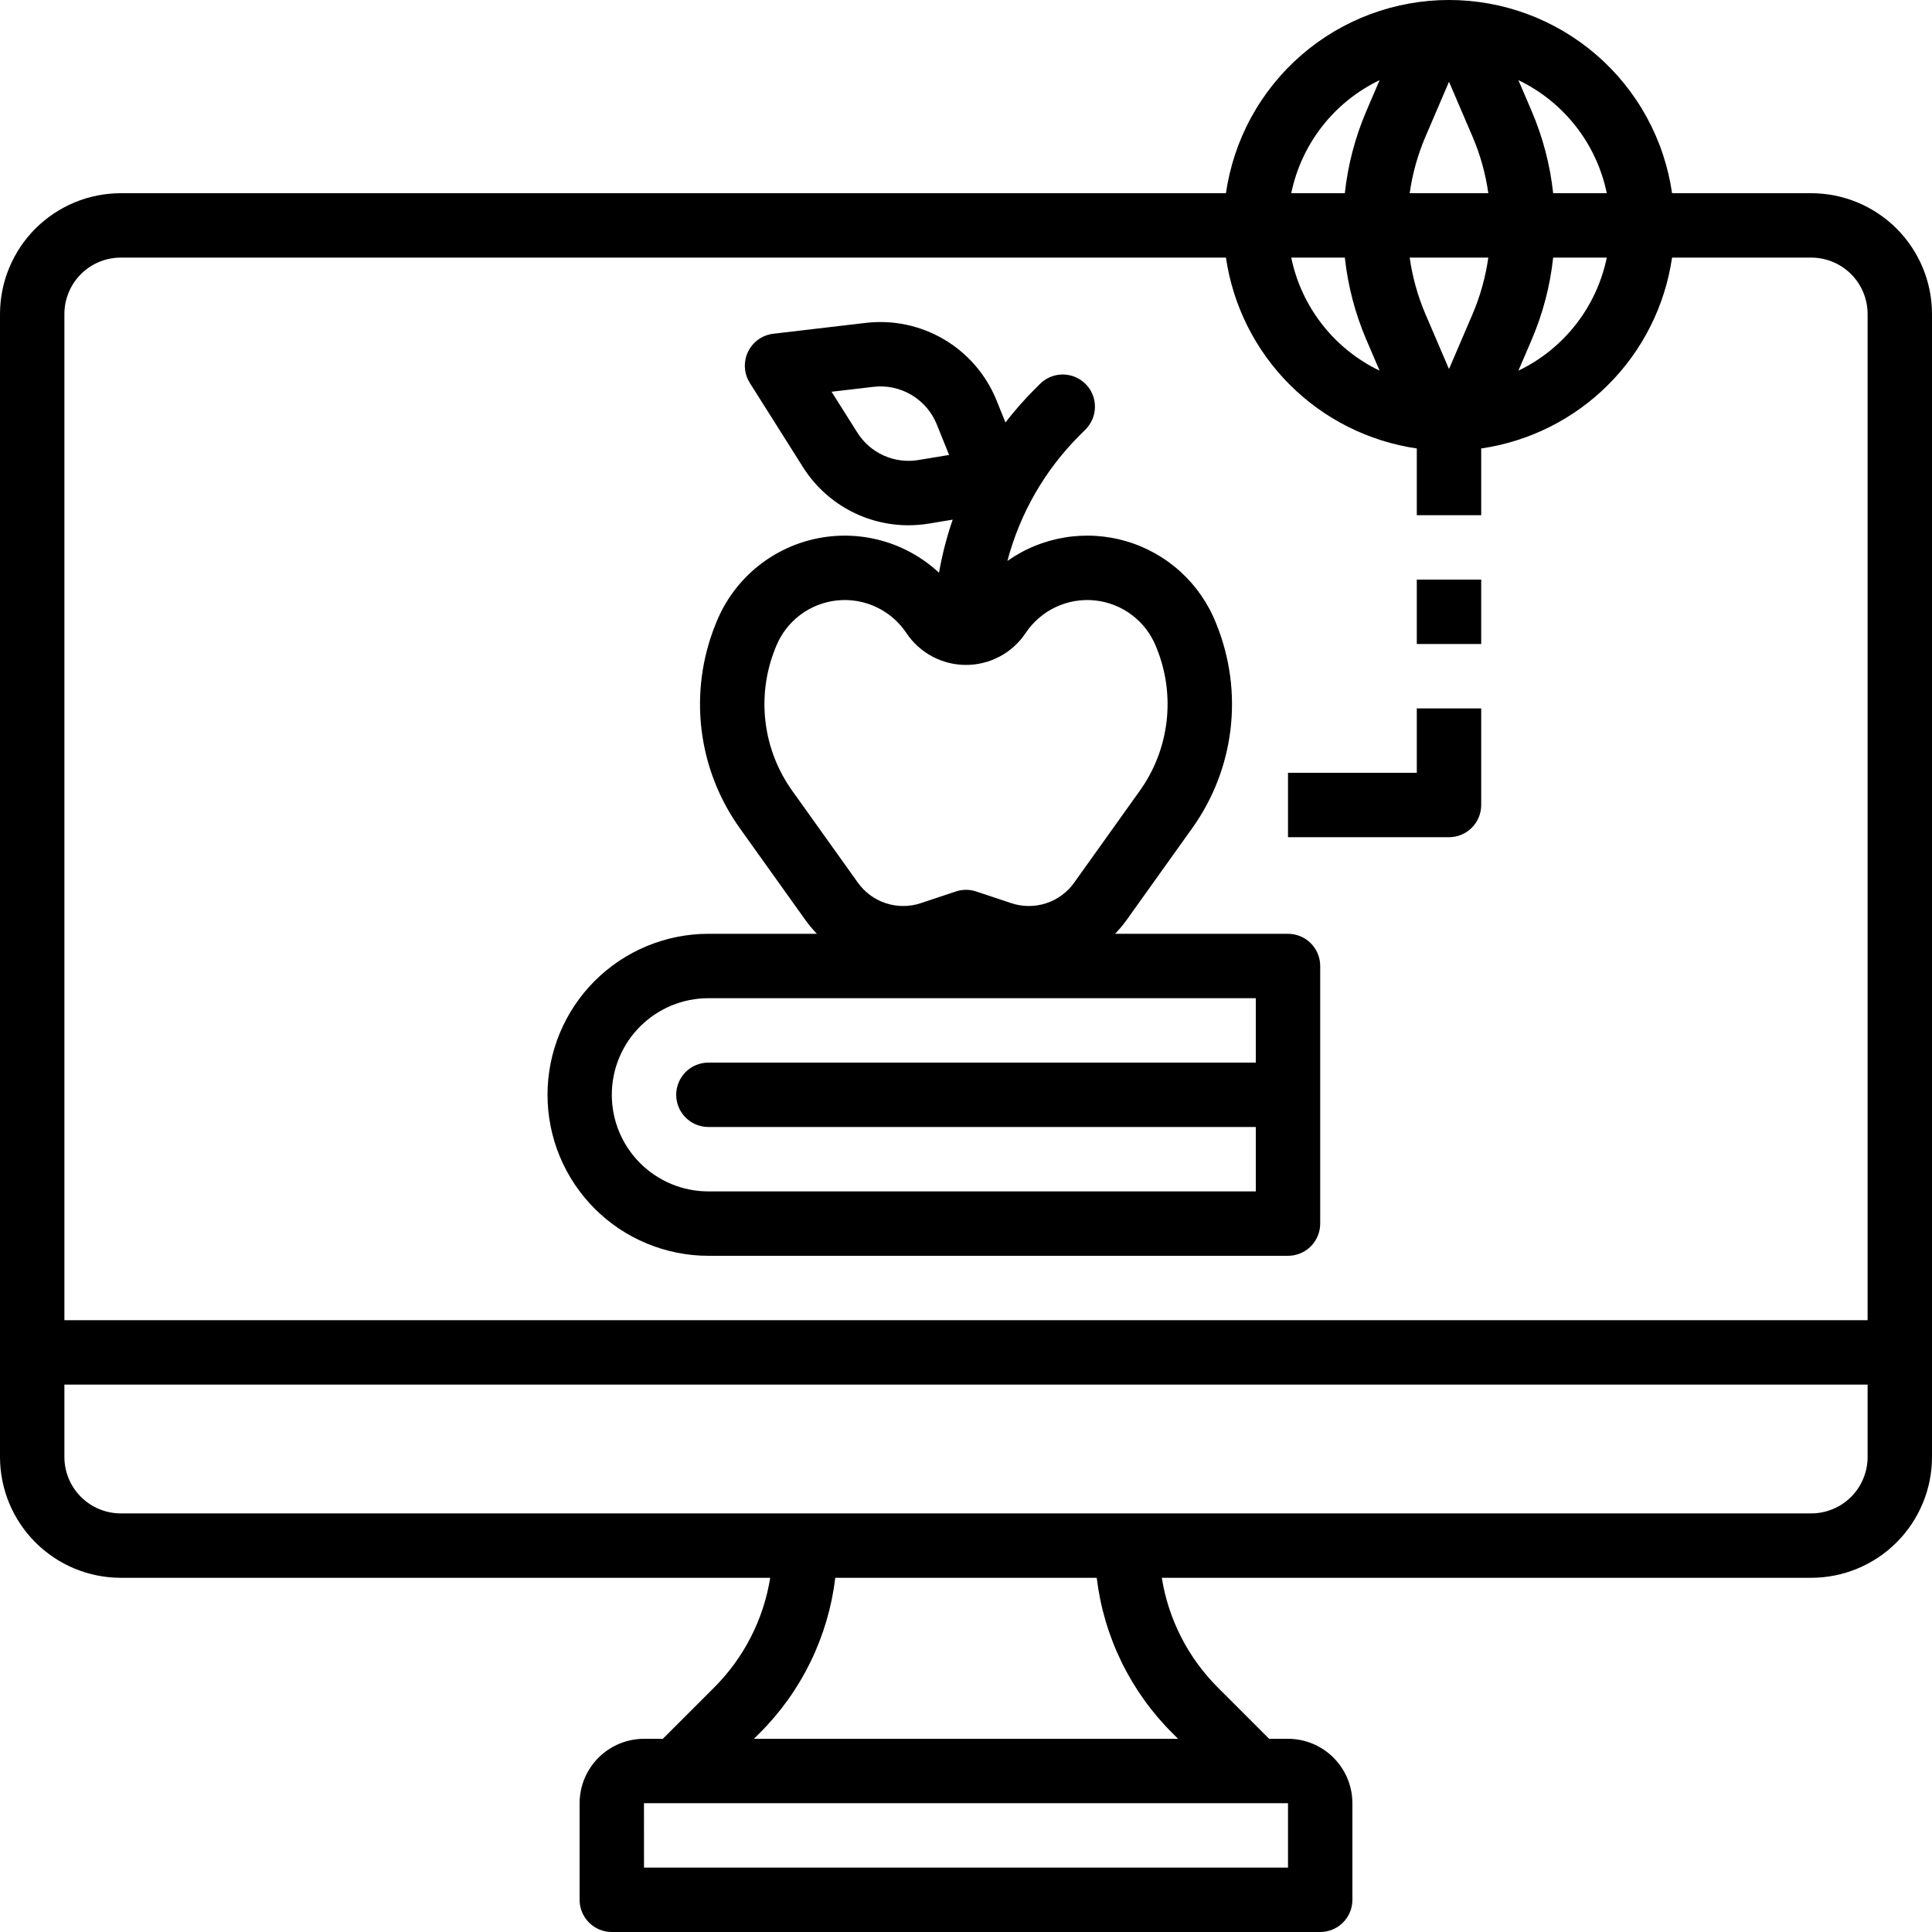
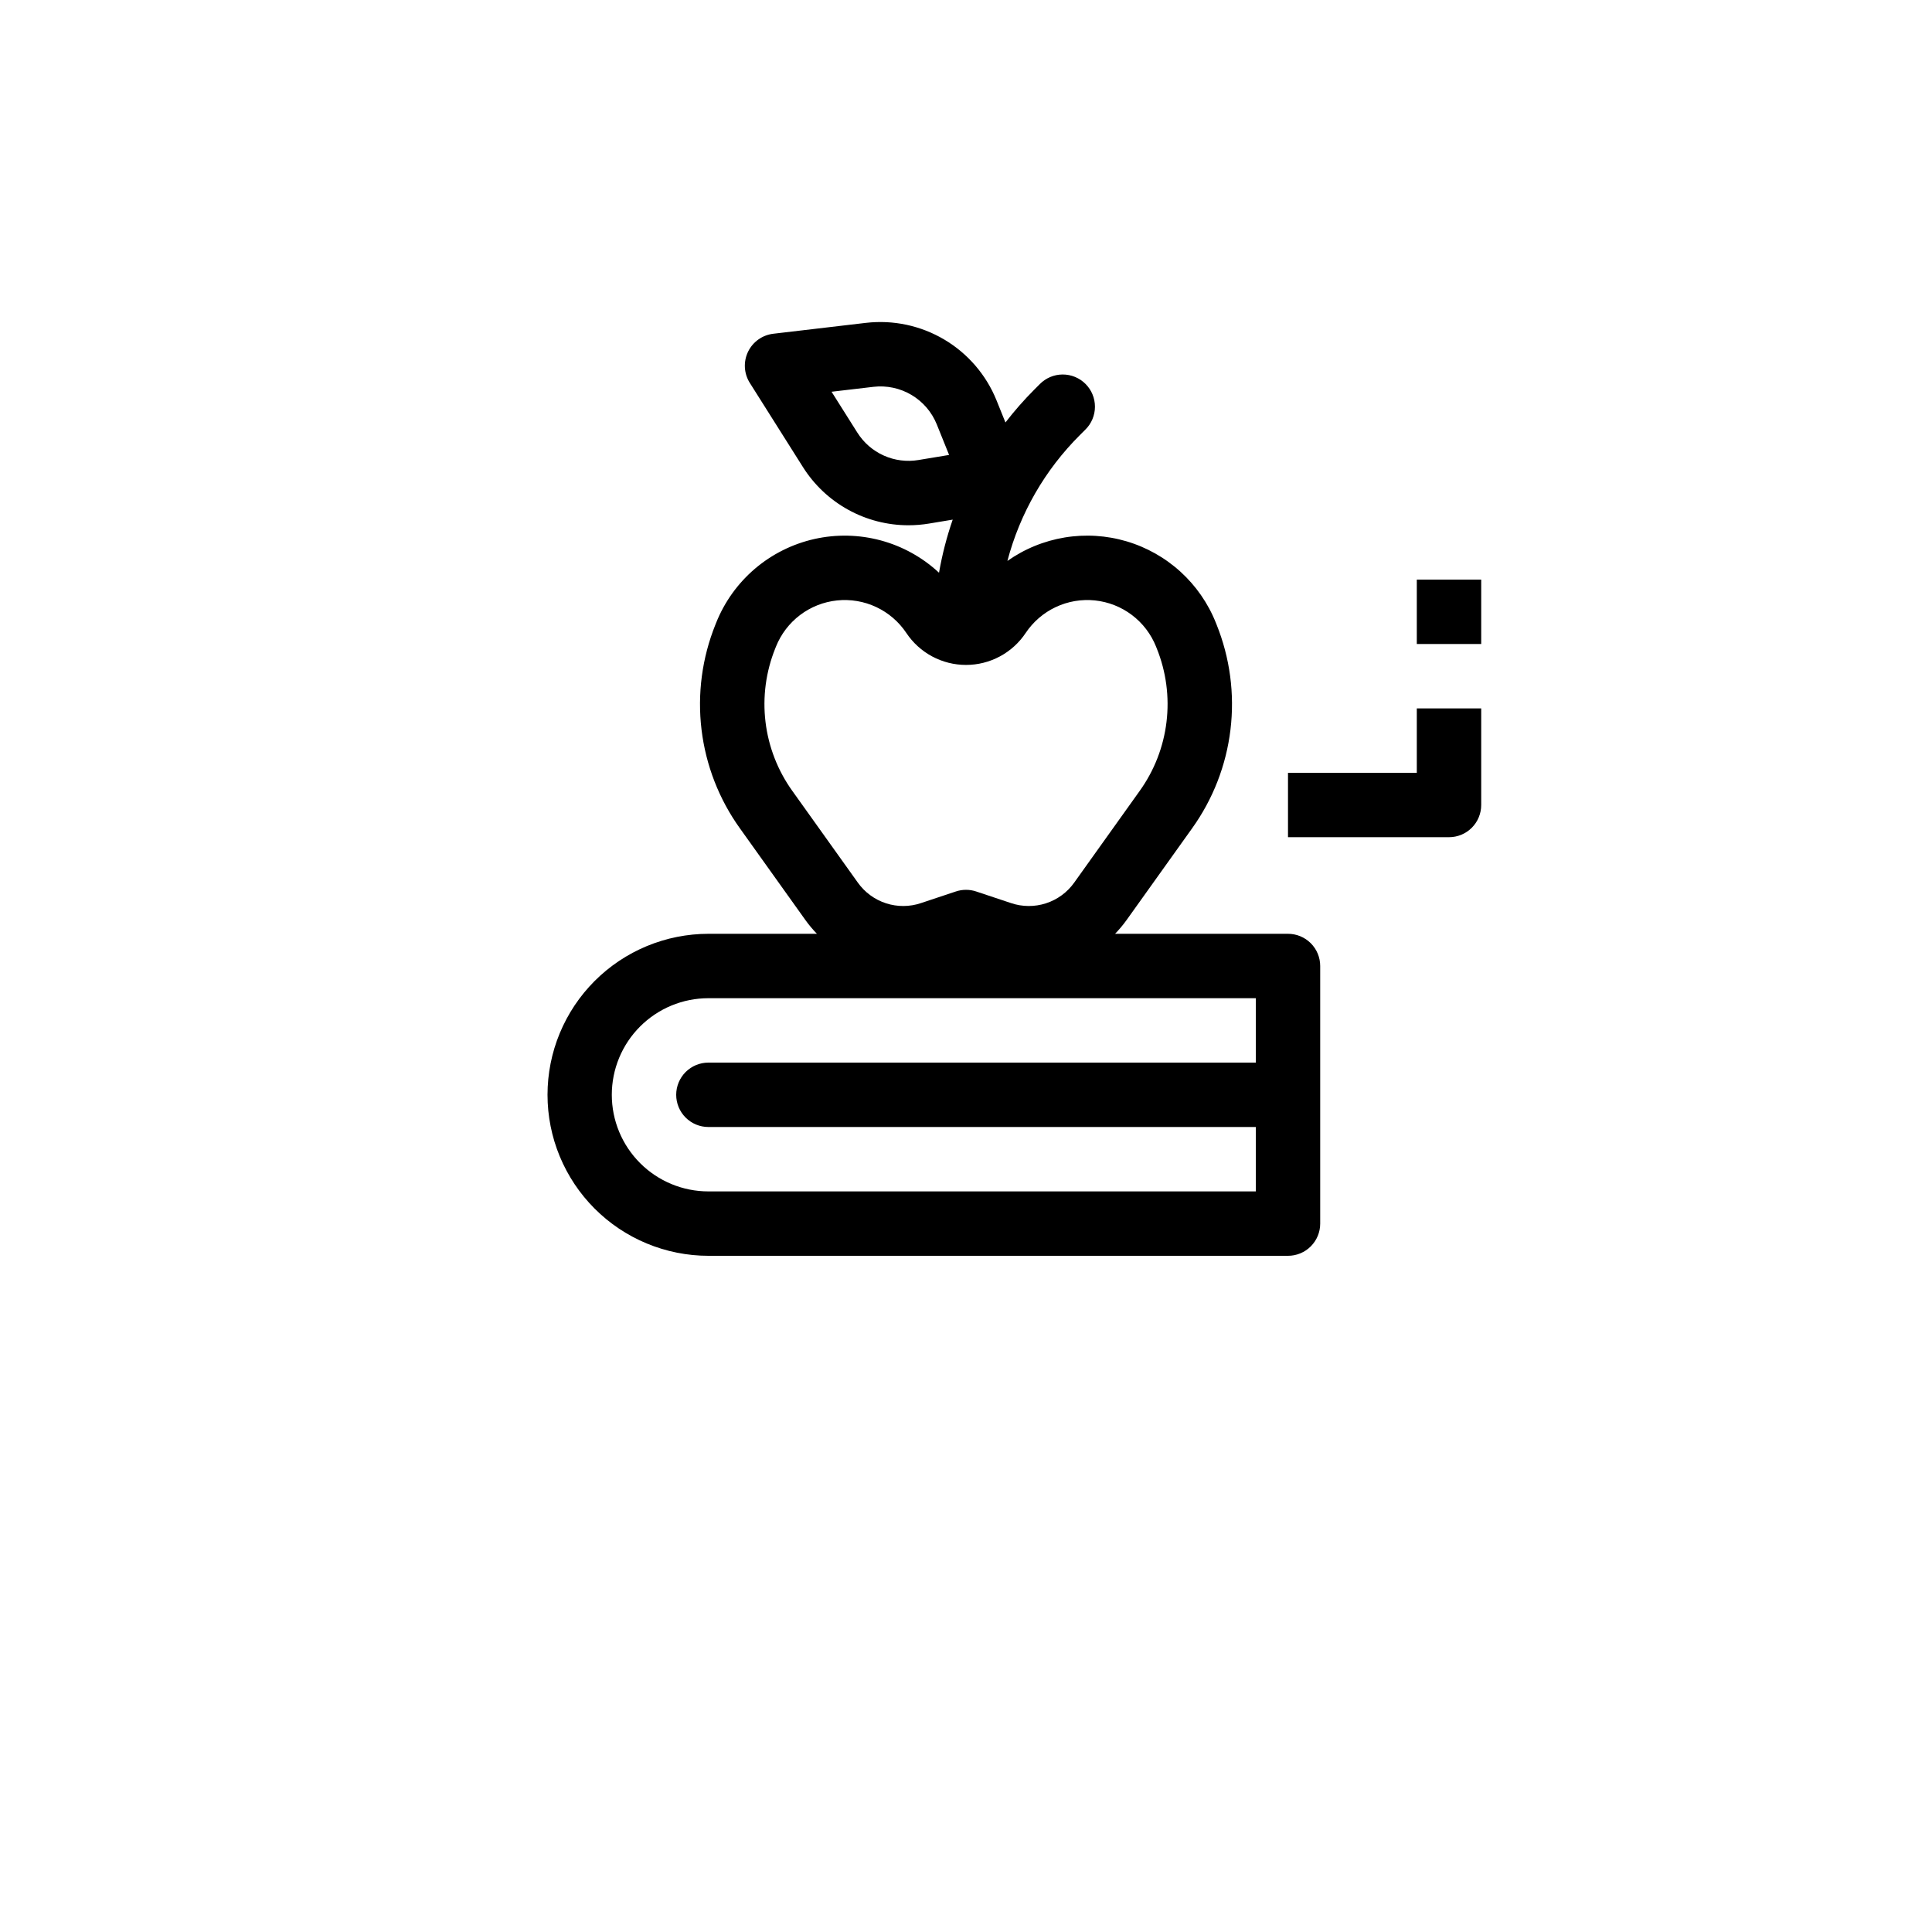
<svg xmlns="http://www.w3.org/2000/svg" width="1080" zoomAndPan="magnify" viewBox="0 0 810 810" height="1080" preserveAspectRatio="xMidYMid meet" version="1.2">
  <g id="1358dea597">
-     <path style=" stroke:none;fill-rule:nonzero;fill:#000000;fill-opacity:1;" d="M 759.375 81 L 701.02 81 C 700.617 78.215 700.094 75.457 699.445 72.719 C 698.797 69.984 698.031 67.281 697.141 64.613 C 696.254 61.945 695.246 59.324 694.121 56.746 C 693 54.168 691.766 51.645 690.414 49.176 C 689.066 46.707 687.613 44.305 686.047 41.969 C 684.484 39.629 682.82 37.367 681.059 35.18 C 679.293 32.988 677.434 30.883 675.48 28.859 C 673.527 26.836 671.488 24.902 669.363 23.062 C 667.234 21.223 665.031 19.48 662.75 17.836 C 660.469 16.191 658.121 14.652 655.703 13.215 C 653.285 11.781 650.805 10.457 648.27 9.246 C 645.73 8.031 643.145 6.934 640.512 5.949 C 637.875 4.969 635.203 4.105 632.492 3.359 C 629.777 2.617 627.039 1.996 624.273 1.496 C 621.504 0.996 618.719 0.621 615.918 0.371 C 613.117 0.121 610.312 -0.004 607.5 -0.004 C 604.688 -0.004 601.883 0.121 599.082 0.371 C 596.281 0.621 593.496 0.996 590.727 1.496 C 587.961 1.996 585.223 2.617 582.508 3.359 C 579.797 4.105 577.125 4.969 574.488 5.949 C 571.855 6.934 569.27 8.031 566.73 9.246 C 564.195 10.457 561.715 11.781 559.297 13.215 C 556.879 14.652 554.531 16.191 552.25 17.836 C 549.969 19.48 547.766 21.223 545.637 23.062 C 543.512 24.902 541.473 26.836 539.52 28.859 C 537.566 30.883 535.707 32.988 533.941 35.18 C 532.18 37.367 530.516 39.629 528.953 41.969 C 527.387 44.305 525.934 46.707 524.586 49.176 C 523.234 51.645 522 54.168 520.875 56.746 C 519.754 59.324 518.746 61.945 517.859 64.613 C 516.969 67.281 516.203 69.984 515.555 72.719 C 514.906 75.457 514.383 78.215 513.98 81 L 50.625 81 C 48.969 81 47.312 81.086 45.664 81.25 C 44.016 81.414 42.379 81.656 40.754 81.98 C 39.129 82.309 37.523 82.711 35.938 83.191 C 34.352 83.676 32.793 84.234 31.262 84.867 C 29.73 85.504 28.234 86.211 26.773 86.996 C 25.309 87.777 23.891 88.629 22.512 89.551 C 21.137 90.473 19.805 91.457 18.523 92.508 C 17.242 93.562 16.016 94.672 14.844 95.844 C 13.672 97.016 12.562 98.242 11.508 99.523 C 10.457 100.805 9.473 102.137 8.551 103.512 C 7.629 104.891 6.777 106.309 5.996 107.773 C 5.211 109.234 4.504 110.73 3.867 112.262 C 3.234 113.793 2.676 115.352 2.191 116.938 C 1.711 118.523 1.309 120.129 0.98 121.754 C 0.656 123.379 0.414 125.016 0.25 126.664 C 0.086 128.312 0 129.969 0 131.625 L 0 610.875 C 0 612.531 0.086 614.188 0.25 615.836 C 0.414 617.484 0.656 619.121 0.98 620.746 C 1.309 622.371 1.711 623.977 2.191 625.562 C 2.676 627.148 3.234 628.707 3.867 630.238 C 4.504 631.77 5.211 633.266 5.996 634.727 C 6.777 636.191 7.629 637.609 8.551 638.988 C 9.473 640.363 10.457 641.695 11.508 642.977 C 12.562 644.258 13.672 645.484 14.844 646.656 C 16.016 647.828 17.242 648.938 18.523 649.992 C 19.805 651.043 21.137 652.027 22.512 652.949 C 23.891 653.871 25.309 654.723 26.773 655.504 C 28.234 656.289 29.73 656.996 31.262 657.633 C 32.793 658.266 34.352 658.824 35.938 659.309 C 37.523 659.789 39.129 660.191 40.754 660.52 C 42.379 660.844 44.016 661.086 45.664 661.25 C 47.312 661.414 48.969 661.5 50.625 661.5 L 322.91 661.5 C 322.219 665.84 321.188 670.102 319.824 674.281 C 318.457 678.457 316.773 682.504 314.77 686.418 C 312.766 690.332 310.469 694.062 307.879 697.613 C 305.285 701.164 302.43 704.492 299.316 707.594 L 277.906 729 L 270 729 C 269.117 729 268.234 729.047 267.355 729.133 C 266.477 729.219 265.602 729.352 264.734 729.523 C 263.867 729.699 263.012 729.914 262.164 730.168 C 261.32 730.426 260.488 730.727 259.672 731.062 C 258.855 731.402 258.059 731.781 257.277 732.199 C 256.5 732.613 255.742 733.07 255.008 733.559 C 254.273 734.051 253.562 734.578 252.879 735.137 C 252.195 735.699 251.543 736.293 250.918 736.918 C 250.293 737.543 249.699 738.195 249.137 738.879 C 248.578 739.562 248.051 740.273 247.559 741.008 C 247.07 741.742 246.613 742.5 246.199 743.277 C 245.781 744.059 245.402 744.855 245.062 745.672 C 244.727 746.488 244.426 747.32 244.168 748.164 C 243.914 749.012 243.699 749.867 243.523 750.734 C 243.352 751.602 243.219 752.477 243.133 753.355 C 243.047 754.234 243 755.117 243 756 L 243 796.5 C 243 797.387 243.086 798.266 243.258 799.133 C 243.434 800.004 243.688 800.848 244.027 801.668 C 244.367 802.484 244.781 803.262 245.273 804 C 245.77 804.738 246.328 805.418 246.953 806.047 C 247.582 806.672 248.262 807.23 249 807.727 C 249.738 808.219 250.516 808.633 251.332 808.973 C 252.152 809.312 252.996 809.566 253.867 809.742 C 254.734 809.914 255.613 810 256.5 810 L 553.5 810 C 554.387 810 555.266 809.914 556.133 809.742 C 557.004 809.566 557.848 809.312 558.668 808.973 C 559.484 808.633 560.262 808.219 561 807.727 C 561.738 807.23 562.418 806.672 563.047 806.047 C 563.672 805.418 564.23 804.738 564.727 804 C 565.219 803.262 565.633 802.484 565.973 801.668 C 566.312 800.848 566.566 800.004 566.742 799.133 C 566.914 798.266 567 797.387 567 796.5 L 567 756 C 567 755.117 566.953 754.234 566.867 753.355 C 566.781 752.477 566.648 751.602 566.477 750.734 C 566.301 749.867 566.086 749.012 565.832 748.164 C 565.574 747.32 565.273 746.488 564.938 745.672 C 564.598 744.855 564.219 744.059 563.801 743.277 C 563.387 742.5 562.93 741.742 562.441 741.008 C 561.949 740.273 561.422 739.562 560.863 738.879 C 560.301 738.195 559.707 737.543 559.082 736.918 C 558.457 736.293 557.805 735.699 557.121 735.137 C 556.438 734.578 555.727 734.051 554.992 733.559 C 554.258 733.07 553.5 732.613 552.723 732.199 C 551.941 731.781 551.145 731.402 550.328 731.062 C 549.512 730.727 548.68 730.426 547.836 730.168 C 546.988 729.914 546.133 729.699 545.266 729.523 C 544.398 729.352 543.523 729.219 542.645 729.133 C 541.766 729.047 540.883 729 540 729 L 532.094 729 L 510.684 707.594 C 507.57 704.492 504.715 701.164 502.121 697.613 C 499.531 694.062 497.234 690.332 495.23 686.418 C 493.227 682.504 491.543 678.457 490.176 674.281 C 488.812 670.102 487.781 665.84 487.09 661.5 L 759.375 661.5 C 761.031 661.5 762.688 661.414 764.336 661.25 C 765.984 661.086 767.621 660.844 769.246 660.52 C 770.871 660.191 772.477 659.789 774.062 659.309 C 775.648 658.824 777.207 658.266 778.738 657.633 C 780.27 656.996 781.766 656.289 783.227 655.504 C 784.691 654.723 786.109 653.871 787.488 652.949 C 788.863 652.027 790.195 651.043 791.477 649.992 C 792.758 648.938 793.984 647.828 795.156 646.656 C 796.328 645.484 797.438 644.258 798.492 642.977 C 799.543 641.695 800.527 640.363 801.449 638.988 C 802.371 637.609 803.223 636.191 804.004 634.727 C 804.789 633.266 805.496 631.77 806.133 630.238 C 806.766 628.707 807.324 627.148 807.809 625.562 C 808.289 623.977 808.691 622.371 809.02 620.746 C 809.344 619.121 809.586 617.484 809.75 615.836 C 809.914 614.188 810 612.531 810 610.875 L 810 131.625 C 810 129.969 809.914 128.312 809.75 126.664 C 809.586 125.016 809.344 123.379 809.02 121.754 C 808.691 120.129 808.289 118.523 807.809 116.938 C 807.324 115.352 806.766 113.793 806.133 112.262 C 805.496 110.73 804.789 109.234 804.004 107.773 C 803.223 106.309 802.371 104.891 801.449 103.512 C 800.531 102.137 799.543 100.805 798.492 99.523 C 797.438 98.242 796.328 97.016 795.156 95.844 C 793.984 94.672 792.758 93.562 791.477 92.508 C 790.195 91.457 788.863 90.473 787.488 89.551 C 786.109 88.629 784.691 87.777 783.227 86.996 C 781.766 86.211 780.27 85.504 778.738 84.867 C 777.207 84.234 775.648 83.676 774.062 83.191 C 772.477 82.711 770.871 82.309 769.246 81.98 C 767.621 81.656 765.984 81.414 764.336 81.25 C 762.688 81.086 761.031 81 759.375 81 Z M 673.648 81 L 651.176 81 C 649.875 69.102 646.875 57.648 642.184 46.637 L 636.59 33.602 C 638.938 34.723 641.207 35.98 643.41 37.367 C 645.609 38.75 647.723 40.258 649.75 41.887 C 651.777 43.52 653.703 45.258 655.531 47.109 C 657.355 48.961 659.07 50.91 660.672 52.961 C 662.273 55.008 663.754 57.141 665.109 59.363 C 666.465 61.582 667.688 63.871 668.781 66.23 C 669.875 68.59 670.828 71.004 671.641 73.477 C 672.453 75.945 673.125 78.453 673.648 81 Z M 642.195 142.352 C 646.883 131.344 649.879 119.895 651.176 108 L 673.648 108 C 673.125 110.547 672.457 113.055 671.641 115.523 C 670.828 117.996 669.875 120.41 668.781 122.77 C 667.691 125.129 666.469 127.418 665.113 129.637 C 663.754 131.855 662.277 133.992 660.676 136.039 C 659.074 138.086 657.359 140.039 655.535 141.891 C 653.707 143.742 651.781 145.48 649.758 147.109 C 647.73 148.738 645.617 150.25 643.418 151.633 C 641.215 153.02 638.945 154.277 636.598 155.398 Z M 597.645 57.281 L 607.5 34.273 L 617.363 57.27 C 620.617 64.891 622.82 72.801 623.984 81 L 591.016 81 C 592.176 72.801 594.383 64.895 597.633 57.281 Z M 623.984 108 C 622.82 116.199 620.617 124.105 617.367 131.719 L 607.5 154.727 L 597.637 131.73 C 594.383 124.109 592.18 116.199 591.016 108 Z M 578.41 33.602 L 572.812 46.648 C 568.121 57.656 565.125 69.105 563.824 81 L 541.359 81 C 541.883 78.453 542.555 75.945 543.367 73.477 C 544.18 71.004 545.133 68.59 546.227 66.23 C 547.316 63.871 548.543 61.582 549.898 59.363 C 551.254 57.145 552.73 55.008 554.332 52.961 C 555.934 50.914 557.648 48.961 559.473 47.109 C 561.301 45.258 563.227 43.52 565.254 41.891 C 567.277 40.262 569.391 38.754 571.594 37.367 C 573.793 35.98 576.066 34.723 578.41 33.602 Z M 563.824 108 C 565.125 119.898 568.121 131.352 572.816 142.363 L 578.41 155.398 C 576.066 154.277 573.793 153.02 571.594 151.633 C 569.391 150.246 567.277 148.738 565.254 147.109 C 563.227 145.48 561.301 143.742 559.473 141.891 C 557.648 140.039 555.934 138.086 554.332 136.039 C 552.73 133.988 551.254 131.855 549.898 129.637 C 548.543 127.418 547.316 125.129 546.227 122.77 C 545.133 120.41 544.18 117.996 543.367 115.523 C 542.555 113.055 541.883 110.547 541.359 108 Z M 540 756 L 540 783 L 270 783 L 269.988 756 Z M 491.59 726.684 L 493.91 729 L 316.09 729 L 318.41 726.684 C 322.785 722.332 326.77 717.645 330.359 712.625 C 333.953 707.605 337.098 702.324 339.805 696.773 C 342.508 691.227 344.734 685.492 346.477 679.574 C 348.223 673.652 349.461 667.629 350.195 661.5 L 459.805 661.5 C 460.539 667.629 461.777 673.652 463.523 679.574 C 465.266 685.492 467.492 691.227 470.195 696.773 C 472.902 702.324 476.047 707.605 479.641 712.625 C 483.23 717.645 487.215 722.332 491.59 726.684 Z M 783 610.875 C 783 611.648 782.961 612.422 782.883 613.191 C 782.809 613.961 782.691 614.723 782.543 615.48 C 782.391 616.242 782.203 616.988 781.977 617.73 C 781.754 618.469 781.492 619.199 781.195 619.91 C 780.898 620.625 780.566 621.324 780.203 622.008 C 779.84 622.688 779.441 623.352 779.012 623.996 C 778.582 624.637 778.121 625.258 777.629 625.855 C 777.141 626.453 776.621 627.027 776.074 627.574 C 775.527 628.121 774.953 628.641 774.355 629.129 C 773.758 629.621 773.137 630.082 772.496 630.512 C 771.852 630.941 771.188 631.34 770.508 631.703 C 769.824 632.066 769.125 632.398 768.41 632.695 C 767.699 632.992 766.969 633.25 766.23 633.477 C 765.488 633.703 764.742 633.891 763.98 634.043 C 763.223 634.191 762.461 634.309 761.691 634.383 C 760.922 634.461 760.148 634.5 759.375 634.5 L 50.625 634.5 C 49.852 634.5 49.078 634.461 48.309 634.383 C 47.539 634.309 46.777 634.195 46.02 634.043 C 45.258 633.891 44.512 633.703 43.77 633.477 C 43.031 633.254 42.301 632.992 41.59 632.695 C 40.875 632.398 40.176 632.066 39.492 631.703 C 38.812 631.34 38.148 630.941 37.504 630.512 C 36.863 630.082 36.242 629.621 35.645 629.129 C 35.047 628.641 34.473 628.121 33.926 627.574 C 33.379 627.027 32.859 626.453 32.371 625.855 C 31.879 625.258 31.418 624.637 30.988 623.996 C 30.559 623.352 30.16 622.688 29.797 622.008 C 29.434 621.324 29.102 620.625 28.805 619.91 C 28.508 619.199 28.246 618.469 28.023 617.73 C 27.797 616.988 27.609 616.242 27.457 615.48 C 27.305 614.723 27.191 613.961 27.117 613.191 C 27.039 612.422 27 611.648 27 610.875 L 27 580.5 L 783 580.5 Z M 783 553.5 L 27 553.5 L 27 131.625 C 27 130.852 27.039 130.078 27.117 129.309 C 27.191 128.539 27.305 127.777 27.457 127.02 C 27.609 126.258 27.797 125.512 28.023 124.77 C 28.246 124.031 28.508 123.301 28.805 122.59 C 29.102 121.875 29.434 121.176 29.797 120.492 C 30.16 119.812 30.559 119.148 30.988 118.504 C 31.418 117.863 31.879 117.242 32.371 116.645 C 32.859 116.047 33.379 115.473 33.926 114.926 C 34.473 114.379 35.047 113.859 35.645 113.371 C 36.242 112.879 36.863 112.418 37.504 111.988 C 38.148 111.559 38.812 111.16 39.492 110.797 C 40.176 110.434 40.875 110.102 41.59 109.805 C 42.301 109.508 43.031 109.246 43.77 109.023 C 44.512 108.797 45.258 108.609 46.02 108.457 C 46.777 108.305 47.539 108.191 48.309 108.117 C 49.078 108.039 49.852 108 50.625 108 L 513.98 108 C 514.344 110.5 514.809 112.984 515.375 115.449 C 515.938 117.914 516.602 120.352 517.359 122.762 C 518.117 125.176 518.973 127.551 519.922 129.895 C 520.871 132.238 521.914 134.539 523.047 136.797 C 524.184 139.059 525.406 141.27 526.715 143.43 C 528.027 145.594 529.422 147.699 530.902 149.746 C 532.383 151.797 533.941 153.785 535.582 155.711 C 537.219 157.633 538.934 159.492 540.723 161.277 C 542.508 163.066 544.367 164.781 546.289 166.418 C 548.215 168.059 550.203 169.617 552.254 171.098 C 554.301 172.578 556.406 173.973 558.57 175.285 C 560.73 176.594 562.941 177.816 565.203 178.953 C 567.461 180.086 569.762 181.129 572.105 182.078 C 574.449 183.027 576.824 183.883 579.238 184.641 C 581.648 185.398 584.086 186.062 586.551 186.625 C 589.016 187.191 591.5 187.656 594 188.02 L 594 216 L 621 216 L 621 188.02 C 623.5 187.656 625.984 187.191 628.449 186.625 C 630.914 186.062 633.352 185.398 635.762 184.641 C 638.176 183.883 640.551 183.027 642.895 182.078 C 645.238 181.129 647.539 180.086 649.797 178.953 C 652.059 177.816 654.27 176.594 656.43 175.285 C 658.594 173.973 660.699 172.578 662.746 171.098 C 664.797 169.617 666.785 168.059 668.711 166.418 C 670.633 164.781 672.492 163.066 674.277 161.277 C 676.066 159.492 677.781 157.633 679.418 155.711 C 681.059 153.785 682.617 151.797 684.098 149.746 C 685.578 147.699 686.973 145.594 688.285 143.43 C 689.594 141.27 690.816 139.059 691.953 136.797 C 693.086 134.539 694.129 132.238 695.078 129.895 C 696.027 127.551 696.883 125.176 697.641 122.762 C 698.398 120.352 699.062 117.914 699.625 115.449 C 700.191 112.984 700.656 110.5 701.02 108 L 759.375 108 C 760.148 108 760.922 108.039 761.691 108.117 C 762.461 108.191 763.223 108.305 763.98 108.457 C 764.742 108.609 765.488 108.797 766.23 109.023 C 766.969 109.246 767.699 109.508 768.41 109.805 C 769.125 110.102 769.824 110.434 770.508 110.797 C 771.188 111.16 771.852 111.559 772.496 111.988 C 773.137 112.418 773.758 112.879 774.355 113.371 C 774.953 113.859 775.527 114.379 776.074 114.926 C 776.621 115.473 777.141 116.047 777.629 116.645 C 778.121 117.242 778.582 117.863 779.012 118.504 C 779.441 119.148 779.84 119.812 780.203 120.492 C 780.566 121.176 780.898 121.875 781.195 122.59 C 781.492 123.301 781.754 124.031 781.977 124.77 C 782.203 125.512 782.391 126.258 782.543 127.02 C 782.695 127.777 782.809 128.539 782.883 129.309 C 782.961 130.078 783 130.852 783 131.625 Z M 783 553.5 " />
    <path style=" stroke:none;fill-rule:nonzero;fill:#000000;fill-opacity:1;" d="M 540 391.5 L 467.496 391.5 C 469.258 389.684 470.879 387.746 472.355 385.691 L 499.762 347.328 C 501.945 344.281 503.93 341.113 505.719 337.816 C 507.504 334.523 509.078 331.129 510.438 327.637 C 511.797 324.145 512.93 320.582 513.844 316.945 C 514.754 313.309 515.434 309.633 515.883 305.91 C 516.328 302.188 516.543 298.453 516.52 294.707 C 516.5 290.961 516.242 287.227 515.75 283.512 C 515.258 279.797 514.535 276.129 513.582 272.504 C 512.629 268.879 511.453 265.328 510.055 261.852 L 509.734 261.051 C 509.328 260.039 508.895 259.035 508.43 258.047 C 507.969 257.059 507.48 256.082 506.961 255.121 C 506.445 254.16 505.902 253.215 505.332 252.285 C 504.762 251.352 504.164 250.438 503.543 249.543 C 502.922 248.645 502.273 247.766 501.602 246.906 C 500.93 246.047 500.234 245.203 499.516 244.383 C 498.797 243.562 498.055 242.762 497.289 241.98 C 496.527 241.203 495.742 240.445 494.934 239.711 C 494.129 238.973 493.301 238.262 492.453 237.574 C 491.605 236.887 490.742 236.223 489.855 235.582 C 488.973 234.941 488.07 234.328 487.152 233.738 C 486.23 233.148 485.297 232.586 484.344 232.051 C 483.395 231.516 482.43 231.004 481.449 230.523 C 480.469 230.043 479.477 229.59 478.473 229.164 C 477.469 228.738 476.453 228.34 475.422 227.973 C 474.395 227.602 473.359 227.262 472.312 226.953 C 471.266 226.645 470.211 226.363 469.148 226.113 C 468.086 225.863 467.016 225.641 465.941 225.453 C 464.867 225.262 463.789 225.102 462.703 224.973 C 461.621 224.844 460.535 224.746 459.445 224.676 C 458.355 224.609 457.266 224.57 456.172 224.566 C 455.082 224.559 453.988 224.582 452.898 224.637 C 451.809 224.691 450.723 224.777 449.637 224.895 C 448.551 225.012 447.469 225.156 446.391 225.336 C 445.316 225.512 444.242 225.719 443.18 225.957 C 442.113 226.195 441.055 226.465 440.004 226.762 C 438.953 227.059 437.914 227.387 436.883 227.742 C 435.852 228.098 434.828 228.48 433.82 228.895 C 432.809 229.309 431.809 229.75 430.824 230.223 C 429.84 230.691 428.867 231.188 427.91 231.715 C 426.953 232.238 426.012 232.789 425.086 233.367 C 424.16 233.945 423.25 234.551 422.359 235.18 C 423.668 230.207 425.297 225.344 427.254 220.59 C 429.207 215.836 431.465 211.23 434.031 206.777 C 436.594 202.324 439.441 198.059 442.574 193.98 C 445.707 189.906 449.094 186.055 452.734 182.426 L 455.051 180.109 C 455.684 179.484 456.25 178.805 456.75 178.066 C 457.246 177.328 457.668 176.551 458.012 175.73 C 458.355 174.91 458.617 174.062 458.793 173.191 C 458.973 172.32 459.062 171.438 459.062 170.547 C 459.066 169.66 458.98 168.777 458.809 167.902 C 458.641 167.031 458.383 166.184 458.043 165.359 C 457.707 164.539 457.289 163.758 456.797 163.016 C 456.301 162.277 455.738 161.59 455.109 160.961 C 454.48 160.332 453.797 159.77 453.059 159.277 C 452.316 158.781 451.535 158.367 450.715 158.027 C 449.891 157.688 449.043 157.434 448.168 157.262 C 447.297 157.09 446.414 157.004 445.523 157.008 C 444.637 157.008 443.754 157.098 442.883 157.273 C 442.012 157.453 441.164 157.711 440.344 158.055 C 439.523 158.402 438.742 158.82 438.008 159.32 C 437.27 159.816 436.586 160.383 435.961 161.016 L 433.645 163.336 C 429.316 167.676 425.281 172.273 421.539 177.125 L 417.785 167.816 C 417.25 166.496 416.66 165.199 416.023 163.926 C 415.383 162.652 414.691 161.41 413.949 160.191 C 413.207 158.977 412.418 157.793 411.578 156.641 C 410.742 155.488 409.859 154.371 408.93 153.293 C 408 152.211 407.027 151.172 406.016 150.168 C 405 149.168 403.949 148.211 402.859 147.293 C 401.766 146.379 400.641 145.508 399.477 144.684 C 398.316 143.863 397.121 143.086 395.895 142.359 C 394.672 141.633 393.418 140.957 392.137 140.332 C 390.859 139.707 389.555 139.137 388.227 138.617 C 386.902 138.098 385.555 137.633 384.191 137.227 C 382.824 136.816 381.445 136.461 380.055 136.164 C 378.66 135.867 377.258 135.629 375.844 135.445 C 374.43 135.262 373.016 135.137 371.59 135.07 C 370.168 135.004 368.746 134.992 367.32 135.043 C 365.898 135.09 364.477 135.195 363.062 135.359 L 324.203 139.926 C 323.637 139.992 323.082 140.094 322.531 140.23 C 321.977 140.367 321.438 140.535 320.906 140.742 C 320.379 140.945 319.863 141.184 319.363 141.453 C 318.863 141.723 318.383 142.023 317.922 142.355 C 317.457 142.684 317.02 143.043 316.602 143.43 C 316.188 143.816 315.797 144.227 315.43 144.66 C 315.066 145.098 314.73 145.555 314.422 146.031 C 314.117 146.508 313.84 147.004 313.594 147.516 C 313.352 148.027 313.141 148.555 312.961 149.094 C 312.781 149.633 312.637 150.184 312.531 150.738 C 312.422 151.297 312.348 151.859 312.309 152.426 C 312.27 152.992 312.27 153.559 312.301 154.125 C 312.336 154.695 312.402 155.258 312.508 155.816 C 312.613 156.371 312.754 156.922 312.926 157.465 C 313.102 158.004 313.309 158.531 313.547 159.047 C 313.789 159.562 314.059 160.059 314.363 160.539 L 336.602 195.77 C 337.773 197.633 339.059 199.418 340.457 201.121 C 341.855 202.82 343.355 204.43 344.953 205.941 C 346.555 207.453 348.246 208.859 350.023 210.156 C 351.801 211.457 353.656 212.637 355.582 213.703 C 357.512 214.766 359.496 215.707 361.543 216.52 C 363.59 217.332 365.68 218.016 367.812 218.566 C 369.945 219.113 372.105 219.527 374.289 219.805 C 376.473 220.082 378.668 220.219 380.867 220.219 C 383.77 220.219 386.652 219.98 389.516 219.504 L 399.426 217.859 C 396.914 225.125 395 232.543 393.688 240.121 C 392.828 239.32 391.949 238.547 391.043 237.801 C 390.137 237.059 389.211 236.34 388.262 235.648 C 387.312 234.961 386.344 234.301 385.352 233.668 C 384.363 233.039 383.355 232.438 382.332 231.871 C 381.305 231.301 380.266 230.762 379.207 230.254 C 378.148 229.75 377.074 229.273 375.988 228.832 C 374.902 228.391 373.801 227.984 372.691 227.609 C 371.578 227.234 370.457 226.895 369.324 226.586 C 368.191 226.281 367.051 226.008 365.902 225.773 C 364.754 225.535 363.602 225.332 362.438 225.164 C 361.277 224.996 360.113 224.863 358.945 224.77 C 357.773 224.672 356.605 224.609 355.43 224.582 C 354.258 224.559 353.086 224.566 351.914 224.613 C 350.742 224.656 349.57 224.738 348.406 224.855 C 347.238 224.973 346.074 225.121 344.918 225.309 C 343.758 225.496 342.605 225.719 341.461 225.973 C 340.316 226.23 339.184 226.523 338.055 226.848 C 336.93 227.172 335.812 227.531 334.707 227.926 C 333.602 228.316 332.508 228.746 331.43 229.203 C 330.352 229.664 329.285 230.156 328.238 230.68 C 327.188 231.203 326.152 231.758 325.137 232.344 C 324.121 232.93 323.125 233.547 322.148 234.195 C 321.168 234.84 320.211 235.516 319.273 236.223 C 318.336 236.926 317.418 237.66 316.527 238.422 C 315.633 239.18 314.766 239.969 313.918 240.781 C 313.074 241.594 312.254 242.434 311.461 243.297 C 310.664 244.16 309.898 245.047 309.156 245.953 C 308.414 246.863 307.703 247.797 307.02 248.746 C 306.336 249.699 305.68 250.672 305.055 251.664 C 304.43 252.66 303.836 253.668 303.27 254.695 C 302.707 255.727 302.172 256.77 301.672 257.832 C 301.172 258.891 300.703 259.969 300.27 261.055 L 299.949 261.855 C 298.547 265.332 297.371 268.883 296.418 272.508 C 295.465 276.133 294.742 279.801 294.25 283.52 C 293.758 287.234 293.504 290.965 293.48 294.711 C 293.461 298.461 293.672 302.195 294.121 305.914 C 294.57 309.637 295.25 313.312 296.16 316.949 C 297.07 320.586 298.207 324.148 299.566 327.641 C 300.926 331.133 302.496 334.527 304.285 337.824 C 306.07 341.117 308.055 344.285 310.242 347.332 L 337.645 385.695 C 339.121 387.75 340.742 389.684 342.5 391.5 L 297 391.5 C 295.895 391.5 294.793 391.527 293.691 391.582 C 292.586 391.637 291.484 391.719 290.387 391.828 C 289.289 391.938 288.191 392.074 287.102 392.238 C 286.008 392.398 284.922 392.59 283.84 392.805 C 282.754 393.02 281.68 393.262 280.605 393.531 C 279.535 393.801 278.473 394.098 277.418 394.418 C 276.359 394.738 275.312 395.086 274.273 395.457 C 273.234 395.832 272.203 396.227 271.184 396.652 C 270.164 397.074 269.156 397.523 268.156 397.996 C 267.16 398.469 266.172 398.965 265.199 399.484 C 264.227 400.008 263.266 400.551 262.32 401.117 C 261.371 401.688 260.438 402.277 259.52 402.891 C 258.605 403.504 257.703 404.141 256.816 404.801 C 255.93 405.457 255.059 406.137 254.203 406.84 C 253.352 407.539 252.516 408.262 251.699 409.004 C 250.879 409.746 250.082 410.504 249.301 411.285 C 248.52 412.066 247.758 412.867 247.02 413.688 C 246.277 414.504 245.555 415.34 244.855 416.195 C 244.156 417.047 243.477 417.918 242.82 418.805 C 242.16 419.691 241.527 420.594 240.914 421.512 C 240.301 422.434 239.711 423.363 239.141 424.312 C 238.574 425.258 238.031 426.219 237.512 427.195 C 236.988 428.168 236.492 429.152 236.023 430.152 C 235.551 431.148 235.102 432.16 234.68 433.18 C 234.258 434.199 233.859 435.23 233.488 436.27 C 233.117 437.309 232.77 438.355 232.449 439.414 C 232.129 440.473 231.836 441.535 231.566 442.605 C 231.301 443.676 231.059 444.754 230.844 445.836 C 230.629 446.922 230.438 448.008 230.277 449.102 C 230.113 450.191 229.98 451.289 229.871 452.387 C 229.762 453.484 229.684 454.586 229.629 455.688 C 229.574 456.793 229.547 457.895 229.547 459 C 229.547 460.105 229.574 461.207 229.629 462.312 C 229.684 463.414 229.762 464.516 229.871 465.613 C 229.98 466.711 230.113 467.809 230.277 468.898 C 230.438 469.992 230.629 471.078 230.844 472.164 C 231.059 473.246 231.301 474.324 231.566 475.395 C 231.836 476.465 232.129 477.527 232.449 478.586 C 232.77 479.645 233.117 480.691 233.488 481.73 C 233.859 482.77 234.258 483.801 234.68 484.82 C 235.102 485.84 235.551 486.852 236.023 487.848 C 236.492 488.848 236.988 489.832 237.512 490.805 C 238.031 491.781 238.574 492.742 239.141 493.688 C 239.711 494.637 240.301 495.566 240.914 496.488 C 241.527 497.406 242.16 498.309 242.82 499.195 C 243.477 500.082 244.156 500.953 244.855 501.805 C 245.555 502.66 246.277 503.496 247.02 504.312 C 247.758 505.133 248.52 505.934 249.301 506.715 C 250.082 507.496 250.879 508.254 251.699 508.996 C 252.516 509.738 253.352 510.461 254.203 511.16 C 255.059 511.863 255.93 512.543 256.816 513.199 C 257.703 513.859 258.605 514.496 259.52 515.109 C 260.438 515.723 261.371 516.312 262.32 516.883 C 263.266 517.449 264.227 517.992 265.199 518.516 C 266.172 519.035 267.16 519.531 268.156 520.004 C 269.156 520.477 270.164 520.926 271.184 521.348 C 272.203 521.773 273.234 522.168 274.273 522.543 C 275.312 522.914 276.359 523.262 277.418 523.582 C 278.473 523.902 279.535 524.199 280.605 524.469 C 281.68 524.738 282.754 524.98 283.84 525.195 C 284.922 525.41 286.008 525.602 287.102 525.762 C 288.191 525.926 289.289 526.062 290.387 526.172 C 291.484 526.281 292.586 526.363 293.691 526.418 C 294.793 526.473 295.895 526.5 297 526.5 L 540 526.5 C 540.887 526.5 541.766 526.414 542.633 526.242 C 543.504 526.066 544.348 525.812 545.168 525.473 C 545.984 525.133 546.762 524.719 547.5 524.227 C 548.238 523.73 548.918 523.172 549.547 522.547 C 550.172 521.918 550.73 521.238 551.227 520.5 C 551.719 519.762 552.133 518.984 552.473 518.168 C 552.812 517.348 553.066 516.504 553.242 515.633 C 553.414 514.766 553.5 513.887 553.5 513 L 553.5 405 C 553.5 404.113 553.414 403.234 553.242 402.367 C 553.066 401.496 552.812 400.652 552.473 399.832 C 552.133 399.016 551.719 398.238 551.227 397.5 C 550.73 396.762 550.172 396.082 549.547 395.453 C 548.918 394.828 548.238 394.27 547.5 393.773 C 546.762 393.281 545.984 392.867 545.168 392.527 C 544.348 392.188 543.504 391.934 542.633 391.758 C 541.766 391.586 540.887 391.5 540 391.5 Z M 385.086 192.863 C 383.859 193.07 382.625 193.184 381.383 193.207 C 380.137 193.23 378.898 193.164 377.668 193.004 C 376.434 192.848 375.219 192.598 374.02 192.262 C 372.824 191.926 371.656 191.5 370.523 190.992 C 369.387 190.484 368.297 189.895 367.246 189.223 C 366.199 188.555 365.207 187.812 364.266 186.996 C 363.328 186.18 362.453 185.301 361.645 184.355 C 360.836 183.41 360.102 182.41 359.438 181.359 L 348.637 164.242 L 366.215 162.176 C 367.59 162.016 368.969 161.969 370.348 162.035 C 371.73 162.102 373.098 162.277 374.453 162.566 C 375.805 162.852 377.125 163.25 378.414 163.754 C 379.703 164.258 380.945 164.863 382.133 165.566 C 383.324 166.273 384.449 167.07 385.508 167.961 C 386.57 168.852 387.551 169.82 388.453 170.867 C 389.355 171.918 390.164 173.035 390.887 174.215 C 391.605 175.398 392.223 176.629 392.742 177.91 L 397.914 190.738 Z M 332.215 331.633 C 330.684 329.504 329.297 327.289 328.047 324.984 C 326.801 322.684 325.699 320.309 324.75 317.867 C 323.801 315.426 323.004 312.934 322.367 310.395 C 321.73 307.852 321.258 305.281 320.945 302.68 C 320.629 300.078 320.48 297.469 320.496 294.848 C 320.512 292.227 320.691 289.617 321.035 287.02 C 321.379 284.426 321.883 281.859 322.551 279.324 C 323.215 276.789 324.039 274.309 325.016 271.879 L 325.336 271.078 C 325.859 269.773 326.469 268.508 327.164 267.285 C 327.859 266.059 328.633 264.887 329.488 263.77 C 330.344 262.652 331.27 261.594 332.266 260.602 C 333.266 259.609 334.324 258.688 335.449 257.84 C 336.57 256.992 337.746 256.223 338.977 255.535 C 340.203 254.848 341.473 254.242 342.781 253.727 C 344.09 253.211 345.43 252.785 346.797 252.453 C 348.164 252.117 349.547 251.879 350.949 251.734 C 352.348 251.586 353.75 251.535 355.16 251.582 C 356.566 251.625 357.965 251.766 359.352 252.004 C 360.738 252.238 362.105 252.566 363.449 252.984 C 364.789 253.406 366.098 253.918 367.375 254.516 C 368.648 255.113 369.875 255.797 371.055 256.562 C 372.238 257.328 373.359 258.172 374.426 259.09 C 375.496 260.008 376.492 260.996 377.426 262.051 C 378.359 263.105 379.215 264.219 379.996 265.387 C 380.336 265.898 380.695 266.402 381.066 266.891 C 381.438 267.383 381.824 267.859 382.227 268.328 C 382.629 268.793 383.043 269.246 383.473 269.688 C 383.902 270.129 384.348 270.559 384.801 270.969 C 385.258 271.383 385.727 271.785 386.207 272.168 C 386.688 272.555 387.18 272.926 387.68 273.277 C 388.184 273.633 388.699 273.973 389.223 274.297 C 389.746 274.617 390.277 274.926 390.82 275.215 C 391.363 275.508 391.914 275.781 392.477 276.035 C 393.035 276.293 393.602 276.531 394.176 276.754 C 394.75 276.977 395.332 277.18 395.918 277.367 C 396.504 277.551 397.094 277.719 397.691 277.871 C 398.289 278.02 398.891 278.152 399.496 278.266 C 400.102 278.379 400.711 278.473 401.32 278.547 C 401.93 278.621 402.543 278.68 403.16 278.715 C 403.773 278.754 404.387 278.773 405.004 278.773 C 405.617 278.773 406.234 278.754 406.848 278.715 C 407.461 278.68 408.074 278.621 408.688 278.547 C 409.297 278.473 409.906 278.379 410.512 278.266 C 411.117 278.152 411.719 278.02 412.312 277.871 C 412.91 277.719 413.504 277.551 414.09 277.367 C 414.676 277.18 415.258 276.977 415.832 276.754 C 416.406 276.531 416.973 276.293 417.531 276.035 C 418.09 275.781 418.641 275.508 419.184 275.215 C 419.727 274.926 420.262 274.617 420.785 274.297 C 421.309 273.973 421.824 273.633 422.324 273.277 C 422.828 272.926 423.32 272.555 423.801 272.168 C 424.281 271.785 424.75 271.383 425.203 270.969 C 425.66 270.559 426.102 270.129 426.531 269.688 C 426.961 269.246 427.379 268.793 427.777 268.328 C 428.18 267.859 428.566 267.383 428.941 266.891 C 429.312 266.402 429.668 265.898 430.012 265.387 C 430.793 264.219 431.648 263.105 432.582 262.051 C 433.512 260.996 434.512 260.008 435.578 259.09 C 436.645 258.172 437.77 257.328 438.949 256.562 C 440.133 255.797 441.359 255.113 442.633 254.516 C 443.906 253.918 445.215 253.406 446.559 252.984 C 447.902 252.566 449.266 252.238 450.656 252 C 452.043 251.766 453.441 251.625 454.848 251.582 C 456.254 251.535 457.656 251.586 459.059 251.73 C 460.457 251.879 461.844 252.117 463.211 252.453 C 464.578 252.785 465.914 253.211 467.227 253.727 C 468.535 254.242 469.805 254.844 471.031 255.535 C 472.258 256.223 473.434 256.992 474.559 257.84 C 475.68 258.688 476.742 259.609 477.738 260.602 C 478.738 261.594 479.664 262.648 480.52 263.77 C 481.371 264.887 482.148 266.059 482.844 267.281 C 483.539 268.508 484.148 269.77 484.672 271.078 L 484.988 271.875 C 485.969 274.309 486.789 276.789 487.457 279.324 C 488.125 281.855 488.629 284.422 488.973 287.02 C 489.316 289.617 489.496 292.227 489.512 294.844 C 489.523 297.465 489.375 300.078 489.062 302.676 C 488.75 305.277 488.273 307.852 487.637 310.391 C 487 312.934 486.207 315.426 485.258 317.867 C 484.309 320.309 483.207 322.68 481.957 324.984 C 480.711 327.285 479.32 329.504 477.793 331.633 L 450.395 369.996 C 449.672 371.016 448.875 371.969 448 372.859 C 447.125 373.75 446.188 374.566 445.18 375.305 C 444.176 376.043 443.117 376.699 442.008 377.27 C 440.898 377.84 439.75 378.316 438.562 378.703 C 437.375 379.09 436.164 379.379 434.934 379.57 C 433.699 379.762 432.461 379.855 431.211 379.848 C 429.965 379.84 428.723 379.734 427.492 379.531 C 426.262 379.324 425.055 379.023 423.871 378.621 L 409.277 373.758 C 407.891 373.293 406.469 373.062 405.008 373.062 C 403.547 373.062 402.125 373.293 400.738 373.758 L 386.141 378.621 C 384.961 379.023 383.754 379.324 382.523 379.527 C 381.293 379.734 380.051 379.84 378.805 379.848 C 377.555 379.855 376.316 379.762 375.082 379.57 C 373.848 379.379 372.641 379.09 371.453 378.703 C 370.266 378.316 369.117 377.84 368.008 377.27 C 366.898 376.699 365.84 376.043 364.836 375.305 C 363.828 374.566 362.891 373.75 362.016 372.859 C 361.141 371.969 360.34 371.016 359.621 369.996 Z M 526.5 445.5 L 297 445.5 C 296.113 445.5 295.234 445.586 294.367 445.758 C 293.496 445.934 292.652 446.188 291.832 446.527 C 291.016 446.867 290.238 447.281 289.5 447.773 C 288.762 448.27 288.082 448.828 287.453 449.453 C 286.828 450.082 286.27 450.762 285.773 451.5 C 285.281 452.238 284.867 453.016 284.527 453.832 C 284.188 454.652 283.934 455.496 283.758 456.367 C 283.586 457.234 283.5 458.113 283.5 459 C 283.5 459.887 283.586 460.766 283.758 461.633 C 283.934 462.504 284.188 463.348 284.527 464.168 C 284.867 464.984 285.281 465.762 285.773 466.5 C 286.27 467.238 286.828 467.918 287.453 468.547 C 288.082 469.172 288.762 469.73 289.5 470.227 C 290.238 470.719 291.016 471.133 291.832 471.473 C 292.652 471.812 293.496 472.066 294.367 472.242 C 295.234 472.414 296.113 472.5 297 472.5 L 526.5 472.5 L 526.5 499.5 L 297 499.5 C 295.672 499.5 294.352 499.434 293.031 499.305 C 291.711 499.176 290.398 498.98 289.098 498.723 C 287.797 498.465 286.512 498.141 285.242 497.758 C 283.973 497.371 282.727 496.926 281.5 496.418 C 280.277 495.91 279.078 495.344 277.91 494.719 C 276.738 494.094 275.602 493.41 274.5 492.676 C 273.398 491.938 272.332 491.148 271.309 490.309 C 270.281 489.465 269.301 488.574 268.363 487.637 C 267.426 486.699 266.535 485.719 265.691 484.691 C 264.852 483.668 264.062 482.602 263.324 481.5 C 262.59 480.398 261.906 479.262 261.281 478.09 C 260.656 476.922 260.09 475.723 259.582 474.5 C 259.074 473.273 258.629 472.027 258.242 470.758 C 257.859 469.488 257.535 468.203 257.277 466.902 C 257.02 465.602 256.824 464.289 256.695 462.969 C 256.566 461.648 256.5 460.328 256.5 459 C 256.5 457.672 256.566 456.352 256.695 455.031 C 256.824 453.711 257.02 452.398 257.277 451.098 C 257.535 449.797 257.859 448.512 258.242 447.242 C 258.629 445.973 259.074 444.727 259.582 443.5 C 260.09 442.277 260.656 441.078 261.281 439.91 C 261.906 438.738 262.59 437.602 263.324 436.5 C 264.062 435.398 264.852 434.332 265.691 433.309 C 266.535 432.281 267.426 431.301 268.363 430.363 C 269.301 429.426 270.281 428.535 271.309 427.691 C 272.332 426.852 273.398 426.062 274.5 425.324 C 275.602 424.59 276.738 423.906 277.91 423.281 C 279.078 422.656 280.277 422.09 281.5 421.582 C 282.727 421.074 283.973 420.629 285.242 420.242 C 286.512 419.859 287.797 419.535 289.098 419.277 C 290.398 419.02 291.711 418.824 293.031 418.695 C 294.352 418.566 295.672 418.5 297 418.5 L 526.5 418.5 Z M 526.5 445.5 " />
    <path style=" stroke:none;fill-rule:nonzero;fill:#000000;fill-opacity:1;" d="M 594 243 L 621 243 L 621 270 L 594 270 Z M 594 243 " />
    <path style=" stroke:none;fill-rule:nonzero;fill:#000000;fill-opacity:1;" d="M 594 324 L 540 324 L 540 351 L 607.5 351 C 608.387 351 609.266 350.914 610.133 350.742 C 611.004 350.566 611.848 350.312 612.668 349.973 C 613.484 349.633 614.262 349.219 615 348.727 C 615.738 348.23 616.418 347.672 617.047 347.047 C 617.672 346.418 618.23 345.738 618.727 345 C 619.219 344.262 619.633 343.484 619.973 342.668 C 620.312 341.848 620.566 341.004 620.742 340.133 C 620.914 339.266 621 338.387 621 337.5 L 621 297 L 594 297 Z M 594 324 " />
  </g>
</svg>